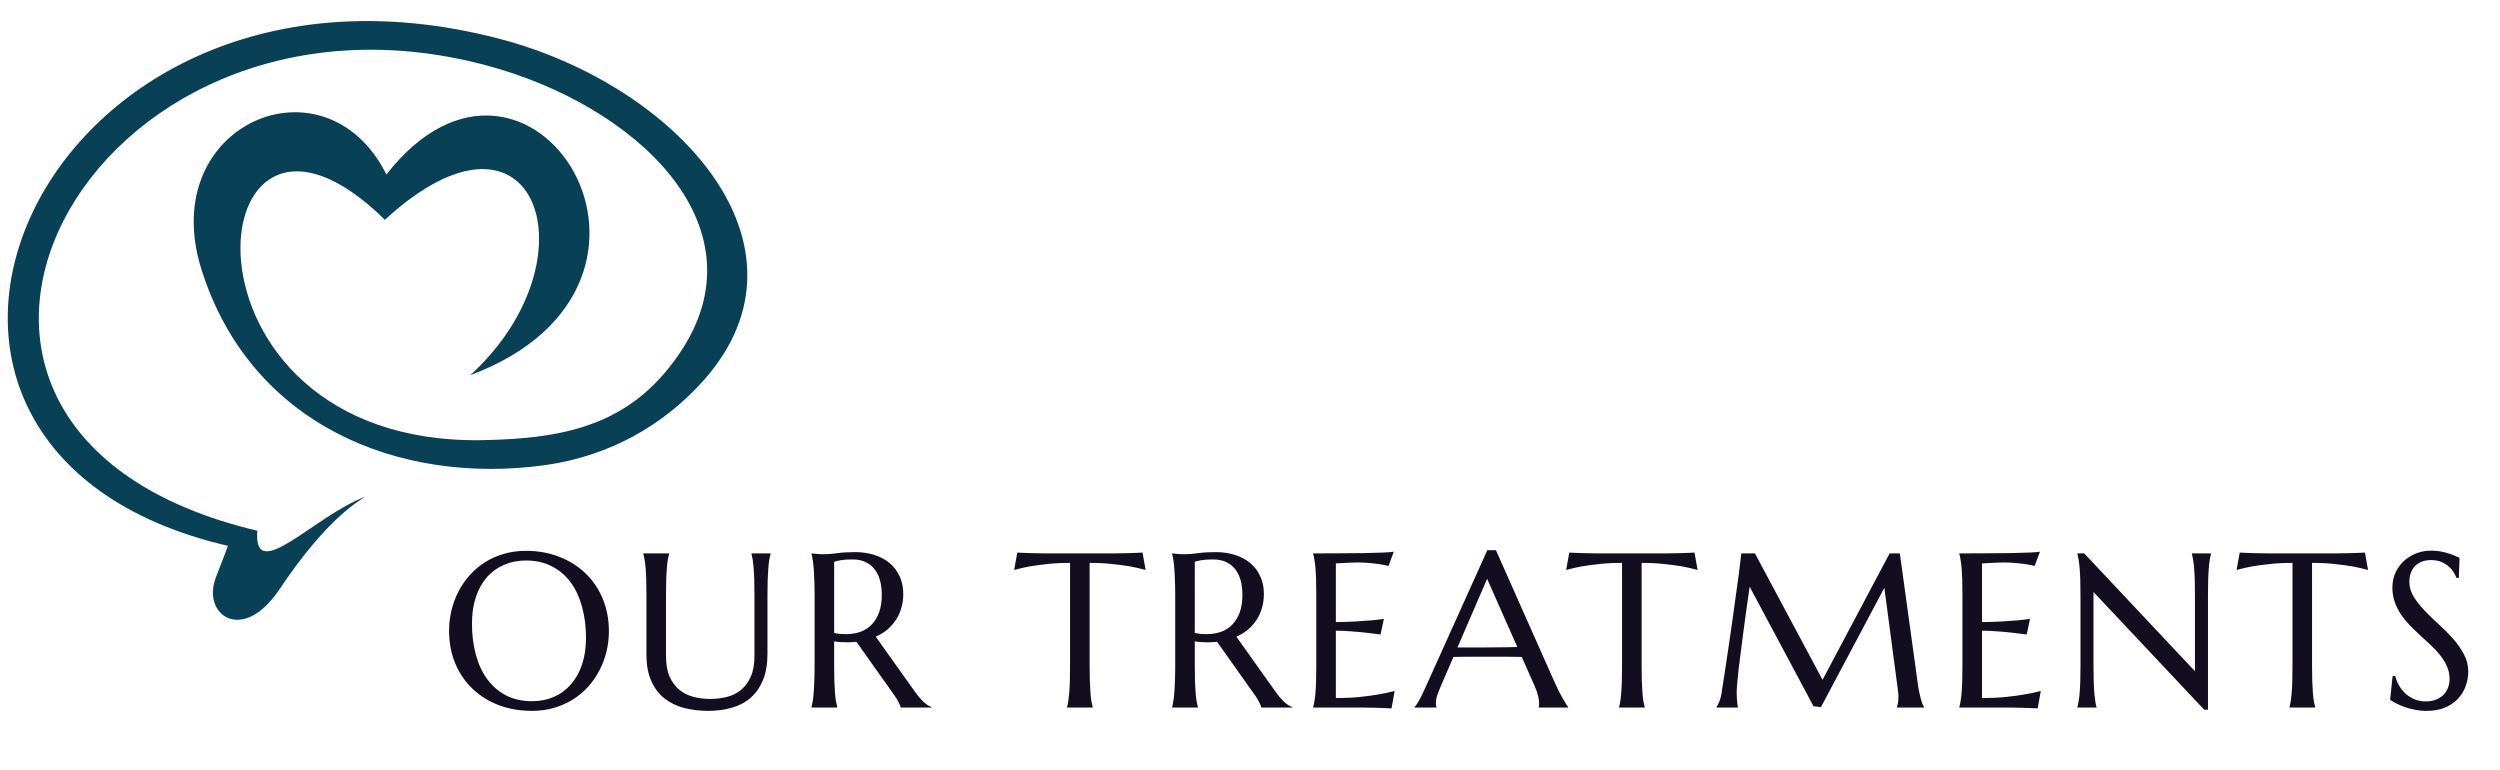
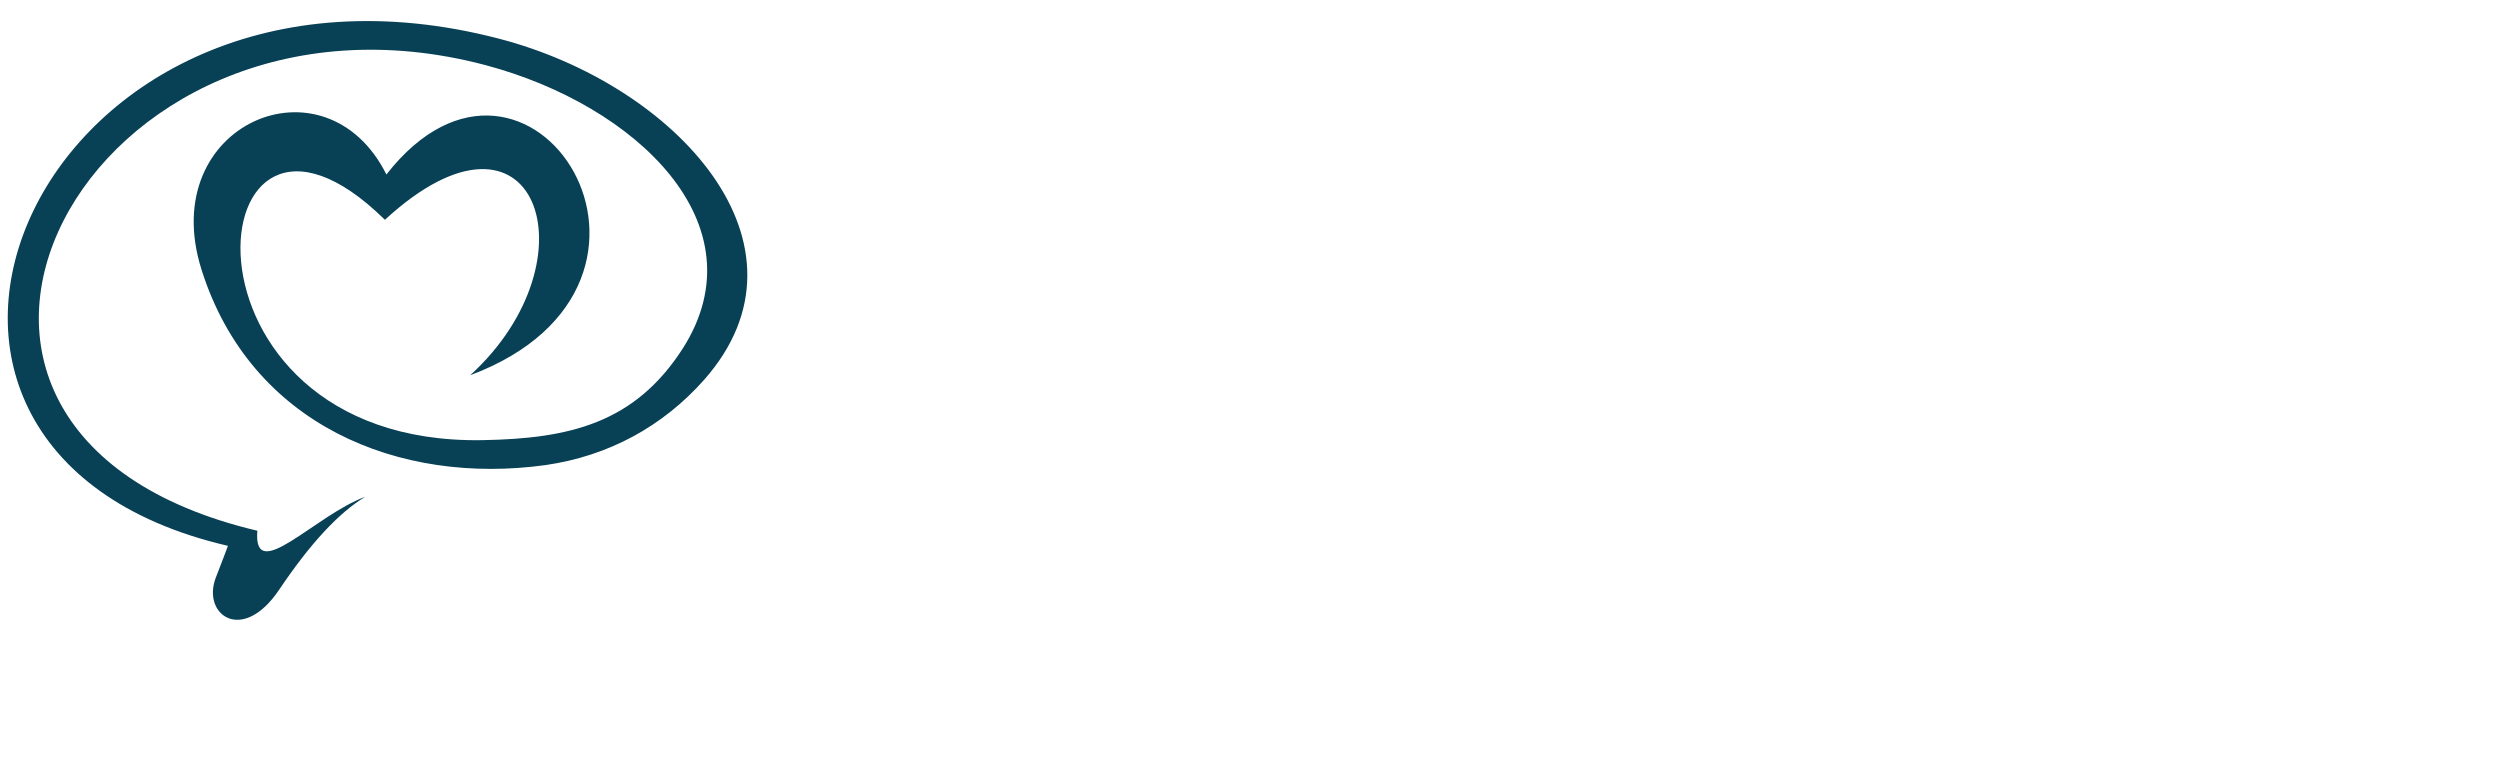
<svg xmlns="http://www.w3.org/2000/svg" width="159" height="49" viewBox="0 0 159 49" fill="none">
  <path d="M29.904 23.866C45.504 18.011 33.648 -0.517 24.576 11.098C20.688 3.322 9.888 7.883 12.816 17.146C15.936 27.035 25.392 30.875 34.704 29.578C38.688 29.003 42.144 27.131 44.784 24.154C52.368 15.562 43.008 5.386 31.728 2.458C2.448 -5.173 -12.192 28.523 14.496 34.715C14.496 34.715 14.256 35.386 13.728 36.73C12.816 39.083 15.408 41.002 17.76 37.498C19.728 34.571 21.552 32.602 23.232 31.595C20.064 32.746 16.08 37.258 16.368 33.755C-10.416 27.419 5.424 -2.582 30.864 4.138C40.464 6.683 48.432 14.267 43.44 22.139C40.368 26.939 36.192 27.898 30.672 27.994C10.08 28.331 12.432 2.123 24.48 13.979C34.08 5.146 38.016 16.474 29.904 23.866Z" fill="#084056" />
-   <path d="M33.448 35.033C34.209 35.033 34.911 35.158 35.554 35.409C36.201 35.655 36.759 36.004 37.228 36.455C37.698 36.902 38.065 37.44 38.329 38.068C38.593 38.697 38.726 39.392 38.726 40.153C38.726 40.586 38.675 41.012 38.575 41.432C38.475 41.851 38.327 42.247 38.131 42.621C37.94 42.995 37.703 43.341 37.42 43.66C37.137 43.975 36.814 44.248 36.449 44.48C36.089 44.708 35.69 44.886 35.253 45.014C34.815 45.146 34.344 45.212 33.838 45.212C33.077 45.212 32.373 45.091 31.726 44.85C31.083 44.603 30.527 44.257 30.058 43.81C29.588 43.364 29.221 42.828 28.957 42.204C28.693 41.575 28.561 40.878 28.561 40.112C28.561 39.679 28.611 39.253 28.711 38.834C28.811 38.415 28.957 38.016 29.148 37.638C29.344 37.259 29.581 36.913 29.859 36.599C30.142 36.28 30.463 36.004 30.823 35.772C31.188 35.539 31.589 35.359 32.026 35.231C32.468 35.099 32.942 35.033 33.448 35.033ZM33.838 44.597C34.344 44.597 34.806 44.505 35.226 44.323C35.645 44.141 36.005 43.877 36.306 43.53C36.611 43.184 36.848 42.762 37.017 42.266C37.185 41.764 37.27 41.197 37.27 40.563C37.27 39.862 37.188 39.212 37.023 38.615C36.864 38.014 36.625 37.494 36.306 37.057C35.987 36.615 35.588 36.27 35.109 36.024C34.635 35.774 34.082 35.648 33.448 35.648C32.942 35.648 32.48 35.74 32.06 35.922C31.641 36.1 31.279 36.359 30.974 36.701C30.673 37.043 30.438 37.462 30.27 37.959C30.101 38.456 30.017 39.021 30.017 39.654C30.017 40.352 30.096 41.003 30.256 41.609C30.415 42.211 30.655 42.733 30.974 43.175C31.293 43.617 31.691 43.965 32.17 44.221C32.648 44.471 33.204 44.597 33.838 44.597ZM47.984 37.877C47.984 37.49 47.98 37.152 47.971 36.865C47.961 36.574 47.948 36.323 47.929 36.113C47.911 35.899 47.891 35.721 47.868 35.58C47.845 35.439 47.82 35.32 47.793 35.225V35.197H49.01V35.225C48.982 35.32 48.955 35.439 48.928 35.58C48.905 35.721 48.884 35.899 48.866 36.113C48.852 36.323 48.839 36.574 48.825 36.865C48.816 37.152 48.811 37.49 48.811 37.877V41.568C48.811 42.22 48.718 42.776 48.531 43.236C48.344 43.697 48.084 44.075 47.752 44.371C47.419 44.663 47.02 44.875 46.556 45.007C46.091 45.144 45.583 45.212 45.031 45.212C44.48 45.212 43.965 45.148 43.486 45.02C43.012 44.893 42.597 44.688 42.242 44.405C41.891 44.118 41.615 43.749 41.415 43.298C41.214 42.842 41.114 42.288 41.114 41.637V37.877C41.114 37.49 41.109 37.152 41.1 36.865C41.091 36.574 41.078 36.323 41.059 36.113C41.041 35.899 41.018 35.721 40.991 35.58C40.968 35.439 40.943 35.32 40.916 35.225V35.197H42.556V35.225C42.529 35.32 42.502 35.439 42.474 35.58C42.452 35.721 42.431 35.899 42.413 36.113C42.395 36.323 42.381 36.574 42.372 36.865C42.363 37.152 42.358 37.49 42.358 37.877V41.712C42.358 42.254 42.438 42.703 42.597 43.059C42.761 43.41 42.976 43.69 43.24 43.899C43.504 44.105 43.805 44.248 44.142 44.33C44.48 44.412 44.824 44.453 45.175 44.453C45.526 44.453 45.87 44.412 46.207 44.33C46.544 44.248 46.843 44.105 47.102 43.899C47.367 43.69 47.579 43.41 47.738 43.059C47.902 42.703 47.984 42.254 47.984 41.712V37.877ZM53.052 42.327C53.052 42.715 53.057 43.054 53.066 43.346C53.08 43.633 53.093 43.881 53.107 44.091C53.125 44.3 53.146 44.476 53.169 44.617C53.196 44.758 53.223 44.877 53.251 44.973V45H51.61V44.973C51.637 44.877 51.662 44.758 51.685 44.617C51.712 44.476 51.733 44.3 51.747 44.091C51.765 43.881 51.779 43.633 51.788 43.346C51.801 43.059 51.808 42.719 51.808 42.327V37.877C51.808 37.49 51.801 37.152 51.788 36.865C51.779 36.574 51.765 36.323 51.747 36.113C51.733 35.904 51.712 35.728 51.685 35.587C51.662 35.441 51.637 35.32 51.61 35.225V35.197L51.897 35.225C51.984 35.234 52.079 35.241 52.184 35.245C52.294 35.245 52.405 35.245 52.519 35.245C52.697 35.245 52.936 35.225 53.237 35.184C53.542 35.138 53.93 35.115 54.399 35.115C54.837 35.115 55.24 35.175 55.609 35.293C55.983 35.411 56.306 35.585 56.58 35.812C56.853 36.04 57.065 36.321 57.215 36.653C57.37 36.981 57.448 37.355 57.448 37.774C57.448 38.102 57.405 38.408 57.318 38.69C57.236 38.968 57.117 39.221 56.962 39.449C56.812 39.677 56.63 39.88 56.416 40.058C56.201 40.231 55.962 40.377 55.698 40.495L58.097 43.865C58.216 44.034 58.325 44.18 58.425 44.303C58.53 44.426 58.628 44.533 58.719 44.624C58.815 44.711 58.906 44.783 58.993 44.843C59.079 44.898 59.168 44.941 59.259 44.973V45H57.284C57.27 44.913 57.224 44.8 57.147 44.658C57.074 44.512 56.988 44.369 56.887 44.227L54.467 40.816C54.363 40.825 54.258 40.835 54.153 40.844C54.048 40.848 53.941 40.851 53.832 40.851C53.704 40.851 53.574 40.846 53.442 40.837C53.314 40.828 53.184 40.812 53.052 40.789V42.327ZM53.052 40.256C53.175 40.283 53.301 40.304 53.428 40.317C53.556 40.327 53.679 40.331 53.797 40.331C54.139 40.331 54.451 40.281 54.734 40.181C55.017 40.076 55.256 39.919 55.452 39.709C55.652 39.499 55.807 39.24 55.917 38.93C56.026 38.615 56.081 38.248 56.081 37.829C56.081 37.487 56.042 37.177 55.965 36.899C55.887 36.621 55.771 36.387 55.616 36.195C55.465 35.999 55.274 35.849 55.042 35.744C54.809 35.635 54.538 35.58 54.228 35.58C53.914 35.58 53.663 35.596 53.476 35.628C53.289 35.66 53.148 35.694 53.052 35.73V40.256ZM68.056 35.799C67.518 35.799 67.033 35.824 66.6 35.874C66.167 35.92 65.793 35.97 65.479 36.024C65.114 36.093 64.788 36.168 64.501 36.25L64.699 35.143C64.754 35.147 64.836 35.152 64.945 35.156C65.055 35.161 65.176 35.165 65.308 35.17C65.445 35.175 65.586 35.179 65.732 35.184C65.882 35.184 66.023 35.186 66.156 35.19C66.288 35.19 66.404 35.193 66.504 35.197C66.609 35.197 66.684 35.197 66.73 35.197H70.633C70.679 35.197 70.751 35.197 70.852 35.197C70.957 35.193 71.075 35.19 71.207 35.19C71.339 35.186 71.478 35.184 71.624 35.184C71.775 35.179 71.916 35.175 72.048 35.17C72.185 35.165 72.308 35.161 72.417 35.156C72.527 35.152 72.609 35.147 72.663 35.143L72.862 36.25C72.57 36.168 72.242 36.093 71.877 36.024C71.563 35.97 71.189 35.92 70.756 35.874C70.323 35.824 69.838 35.799 69.3 35.799V42.327C69.3 42.715 69.305 43.054 69.314 43.346C69.327 43.633 69.341 43.881 69.355 44.091C69.373 44.3 69.393 44.476 69.416 44.617C69.444 44.758 69.471 44.877 69.498 44.973V45H67.865V44.973C67.892 44.877 67.917 44.758 67.94 44.617C67.962 44.476 67.983 44.3 68.001 44.091C68.019 43.881 68.033 43.633 68.042 43.346C68.051 43.054 68.056 42.715 68.056 42.327V35.799ZM75.988 42.327C75.988 42.715 75.993 43.054 76.002 43.346C76.016 43.633 76.029 43.881 76.043 44.091C76.061 44.3 76.082 44.476 76.105 44.617C76.132 44.758 76.159 44.877 76.186 44.973V45H74.546V44.973C74.573 44.877 74.598 44.758 74.621 44.617C74.648 44.476 74.669 44.3 74.683 44.091C74.701 43.881 74.715 43.633 74.724 43.346C74.737 43.059 74.744 42.719 74.744 42.327V37.877C74.744 37.49 74.737 37.152 74.724 36.865C74.715 36.574 74.701 36.323 74.683 36.113C74.669 35.904 74.648 35.728 74.621 35.587C74.598 35.441 74.573 35.32 74.546 35.225V35.197L74.833 35.225C74.92 35.234 75.015 35.241 75.12 35.245C75.23 35.245 75.341 35.245 75.455 35.245C75.633 35.245 75.872 35.225 76.173 35.184C76.478 35.138 76.866 35.115 77.335 35.115C77.772 35.115 78.176 35.175 78.545 35.293C78.919 35.411 79.242 35.585 79.516 35.812C79.789 36.04 80.001 36.321 80.151 36.653C80.306 36.981 80.384 37.355 80.384 37.774C80.384 38.102 80.341 38.408 80.254 38.69C80.172 38.968 80.053 39.221 79.898 39.449C79.748 39.677 79.566 39.88 79.352 40.058C79.137 40.231 78.898 40.377 78.634 40.495L81.033 43.865C81.152 44.034 81.261 44.18 81.361 44.303C81.466 44.426 81.564 44.533 81.655 44.624C81.751 44.711 81.842 44.783 81.929 44.843C82.015 44.898 82.104 44.941 82.195 44.973V45H80.22C80.206 44.913 80.16 44.8 80.083 44.658C80.01 44.512 79.924 44.369 79.823 44.227L77.403 40.816C77.299 40.825 77.194 40.835 77.089 40.844C76.984 40.848 76.877 40.851 76.768 40.851C76.64 40.851 76.51 40.846 76.378 40.837C76.25 40.828 76.12 40.812 75.988 40.789V42.327ZM75.988 40.256C76.111 40.283 76.237 40.304 76.364 40.317C76.492 40.327 76.615 40.331 76.733 40.331C77.075 40.331 77.387 40.281 77.67 40.181C77.953 40.076 78.192 39.919 78.388 39.709C78.588 39.499 78.743 39.24 78.853 38.93C78.962 38.615 79.017 38.248 79.017 37.829C79.017 37.487 78.978 37.177 78.9 36.899C78.823 36.621 78.707 36.387 78.552 36.195C78.401 35.999 78.21 35.849 77.978 35.744C77.745 35.635 77.474 35.58 77.164 35.58C76.85 35.58 76.599 35.596 76.412 35.628C76.225 35.66 76.084 35.694 75.988 35.73V40.256ZM83.517 35.197C84.087 35.197 84.652 35.195 85.213 35.19C85.778 35.186 86.295 35.181 86.764 35.177C87.234 35.168 87.635 35.156 87.968 35.143C88.3 35.129 88.526 35.111 88.644 35.088L88.309 35.997C88.159 35.956 87.984 35.92 87.783 35.888C87.61 35.86 87.398 35.835 87.147 35.812C86.901 35.785 86.616 35.772 86.293 35.772C86.183 35.772 86.051 35.776 85.896 35.785C85.746 35.79 85.6 35.797 85.459 35.806C85.295 35.815 85.128 35.824 84.96 35.833V39.565C85.429 39.561 85.853 39.547 86.231 39.524C86.609 39.502 86.931 39.479 87.195 39.456C87.505 39.429 87.778 39.397 88.015 39.36L87.803 40.352C87.489 40.31 87.168 40.272 86.84 40.235C86.557 40.203 86.249 40.176 85.917 40.153C85.584 40.126 85.265 40.112 84.96 40.112V44.398C85.498 44.398 85.992 44.376 86.443 44.33C86.894 44.285 87.288 44.232 87.626 44.173C88.018 44.109 88.376 44.034 88.699 43.947L88.501 45.055C88.446 45.05 88.364 45.046 88.255 45.041C88.145 45.036 88.022 45.032 87.885 45.027C87.753 45.023 87.612 45.018 87.462 45.014C87.316 45.014 87.177 45.011 87.045 45.007C86.913 45.007 86.794 45.005 86.689 45C86.589 45 86.516 45 86.471 45H83.517V44.973C83.545 44.877 83.57 44.758 83.593 44.617C83.62 44.476 83.643 44.3 83.661 44.091C83.679 43.881 83.693 43.633 83.702 43.346C83.711 43.054 83.716 42.715 83.716 42.327V37.877C83.716 37.49 83.711 37.152 83.702 36.865C83.693 36.574 83.679 36.323 83.661 36.113C83.643 35.899 83.62 35.721 83.593 35.58C83.57 35.439 83.545 35.32 83.517 35.225V35.197ZM97.862 45V44.973C97.871 44.95 97.878 44.916 97.882 44.87C97.887 44.825 97.889 44.783 97.889 44.747C97.889 44.606 97.869 44.451 97.828 44.282C97.791 44.109 97.718 43.895 97.609 43.64L96.782 41.78C96.527 41.771 96.187 41.767 95.763 41.767C95.34 41.767 94.881 41.767 94.389 41.767C94.029 41.767 93.681 41.767 93.343 41.767C93.011 41.767 92.71 41.771 92.441 41.78L91.655 43.585C91.587 43.754 91.514 43.938 91.436 44.139C91.359 44.339 91.32 44.542 91.32 44.747C91.32 44.806 91.325 44.856 91.334 44.898C91.343 44.934 91.352 44.959 91.361 44.973V45H89.966V44.973C90.048 44.886 90.151 44.733 90.274 44.515C90.397 44.291 90.531 44.013 90.677 43.681L94.594 34.992H95.141L98.853 43.346C98.94 43.542 99.029 43.733 99.12 43.92C99.215 44.102 99.304 44.266 99.386 44.412C99.468 44.558 99.541 44.681 99.605 44.781C99.669 44.882 99.712 44.945 99.735 44.973V45H97.862ZM93.432 41.179C93.697 41.179 93.968 41.179 94.246 41.179C94.524 41.174 94.795 41.172 95.059 41.172C95.328 41.167 95.585 41.165 95.832 41.165C96.078 41.16 96.301 41.156 96.502 41.151L94.581 36.81L92.694 41.179H93.432ZM103.162 35.799C102.625 35.799 102.139 35.824 101.706 35.874C101.274 35.92 100.9 35.97 100.585 36.024C100.221 36.093 99.895 36.168 99.608 36.25L99.806 35.143C99.861 35.147 99.943 35.152 100.052 35.156C100.162 35.161 100.282 35.165 100.414 35.17C100.551 35.175 100.692 35.179 100.838 35.184C100.989 35.184 101.13 35.186 101.262 35.19C101.394 35.19 101.51 35.193 101.611 35.197C101.716 35.197 101.791 35.197 101.836 35.197H105.74C105.785 35.197 105.858 35.197 105.958 35.197C106.063 35.193 106.182 35.19 106.314 35.19C106.446 35.186 106.585 35.184 106.731 35.184C106.881 35.179 107.023 35.175 107.155 35.17C107.291 35.165 107.414 35.161 107.524 35.156C107.633 35.152 107.715 35.147 107.77 35.143L107.968 36.25C107.676 36.168 107.348 36.093 106.984 36.024C106.669 35.97 106.296 35.92 105.863 35.874C105.43 35.824 104.944 35.799 104.407 35.799V42.327C104.407 42.715 104.411 43.054 104.42 43.346C104.434 43.633 104.448 43.881 104.461 44.091C104.48 44.3 104.5 44.476 104.523 44.617C104.55 44.758 104.578 44.877 104.605 44.973V45H102.971V44.973C102.998 44.877 103.024 44.758 103.046 44.617C103.069 44.476 103.09 44.3 103.108 44.091C103.126 43.881 103.14 43.633 103.149 43.346C103.158 43.054 103.162 42.715 103.162 42.327V35.799ZM109.167 44.973C109.217 44.9 109.274 44.793 109.338 44.651C109.402 44.505 109.452 44.323 109.488 44.105C109.539 43.785 109.593 43.428 109.653 43.031C109.716 42.63 109.78 42.211 109.844 41.773C109.912 41.336 109.978 40.889 110.042 40.434C110.111 39.973 110.174 39.522 110.234 39.08C110.297 38.633 110.357 38.205 110.411 37.795C110.471 37.38 110.523 37.002 110.569 36.66C110.614 36.318 110.651 36.022 110.678 35.772C110.71 35.516 110.733 35.325 110.746 35.197H111.614L115.914 43.236L120.18 35.197H120.829L121.95 43.318C121.982 43.574 122.016 43.792 122.053 43.975C122.089 44.157 122.126 44.314 122.162 44.446C122.199 44.574 122.233 44.681 122.265 44.768C122.301 44.85 122.335 44.918 122.367 44.973V45H120.645V44.973C120.668 44.922 120.688 44.84 120.706 44.727C120.729 44.613 120.74 44.476 120.74 44.316C120.74 44.257 120.738 44.198 120.734 44.139C120.729 44.075 120.722 44.007 120.713 43.934L119.845 37.385L115.812 44.973L115.34 44.918L111.279 37.316C111.12 38.397 110.981 39.395 110.863 40.31C110.812 40.703 110.762 41.094 110.712 41.486C110.662 41.874 110.616 42.236 110.575 42.573C110.539 42.91 110.509 43.209 110.487 43.469C110.464 43.724 110.452 43.913 110.452 44.036C110.452 44.191 110.457 44.328 110.466 44.446C110.475 44.565 110.484 44.665 110.493 44.747C110.507 44.843 110.521 44.927 110.534 45H109.167V44.973ZM124.612 35.197C125.182 35.197 125.747 35.195 126.308 35.19C126.873 35.186 127.39 35.181 127.859 35.177C128.329 35.168 128.73 35.156 129.062 35.143C129.395 35.129 129.621 35.111 129.739 35.088L129.404 35.997C129.254 35.956 129.078 35.92 128.878 35.888C128.705 35.86 128.493 35.835 128.242 35.812C127.996 35.785 127.711 35.772 127.388 35.772C127.278 35.772 127.146 35.776 126.991 35.785C126.841 35.79 126.695 35.797 126.554 35.806C126.39 35.815 126.223 35.824 126.055 35.833V39.565C126.524 39.561 126.948 39.547 127.326 39.524C127.704 39.502 128.026 39.479 128.29 39.456C128.6 39.429 128.873 39.397 129.11 39.36L128.898 40.352C128.584 40.31 128.263 40.272 127.935 40.235C127.652 40.203 127.344 40.176 127.012 40.153C126.679 40.126 126.36 40.112 126.055 40.112V44.398C126.592 44.398 127.087 44.376 127.538 44.33C127.989 44.285 128.383 44.232 128.721 44.173C129.113 44.109 129.47 44.034 129.794 43.947L129.596 45.055C129.541 45.05 129.459 45.046 129.35 45.041C129.24 45.036 129.117 45.032 128.98 45.027C128.848 45.023 128.707 45.018 128.557 45.014C128.411 45.014 128.272 45.011 128.14 45.007C128.007 45.007 127.889 45.005 127.784 45C127.684 45 127.611 45 127.565 45H124.612V44.973C124.64 44.877 124.665 44.758 124.688 44.617C124.715 44.476 124.738 44.3 124.756 44.091C124.774 43.881 124.788 43.633 124.797 43.346C124.806 43.054 124.811 42.715 124.811 42.327V37.877C124.811 37.49 124.806 37.152 124.797 36.865C124.788 36.574 124.774 36.323 124.756 36.113C124.738 35.899 124.715 35.721 124.688 35.58C124.665 35.439 124.64 35.32 124.612 35.225V35.197ZM132.558 35.197L139.599 42.69V37.877C139.599 37.49 139.595 37.152 139.586 36.865C139.577 36.574 139.563 36.323 139.545 36.113C139.526 35.899 139.504 35.721 139.476 35.58C139.454 35.439 139.429 35.32 139.401 35.225V35.197H140.618V35.225C140.591 35.32 140.566 35.439 140.543 35.58C140.52 35.721 140.499 35.899 140.481 36.113C140.463 36.323 140.449 36.574 140.44 36.865C140.431 37.152 140.427 37.49 140.427 37.877V45.137H140.187L133.146 37.651V42.327C133.146 42.715 133.151 43.054 133.16 43.346C133.169 43.633 133.183 43.881 133.201 44.091C133.219 44.3 133.24 44.476 133.262 44.617C133.285 44.758 133.31 44.877 133.338 44.973V45H132.121V44.973C132.148 44.877 132.173 44.758 132.196 44.617C132.223 44.476 132.246 44.3 132.264 44.091C132.283 43.881 132.296 43.633 132.305 43.346C132.315 43.054 132.319 42.715 132.319 42.327V37.877C132.319 37.49 132.315 37.152 132.305 36.865C132.296 36.574 132.283 36.323 132.264 36.113C132.246 35.899 132.223 35.721 132.196 35.58C132.173 35.439 132.148 35.32 132.121 35.225V35.197H132.558ZM145.802 35.799C145.265 35.799 144.779 35.824 144.346 35.874C143.913 35.92 143.54 35.97 143.225 36.024C142.861 36.093 142.535 36.168 142.248 36.25L142.446 35.143C142.501 35.147 142.583 35.152 142.692 35.156C142.801 35.161 142.922 35.165 143.054 35.17C143.191 35.175 143.332 35.179 143.478 35.184C143.629 35.184 143.77 35.186 143.902 35.19C144.034 35.19 144.15 35.193 144.251 35.197C144.355 35.197 144.431 35.197 144.476 35.197H148.379C148.425 35.197 148.498 35.197 148.598 35.197C148.703 35.193 148.822 35.19 148.954 35.19C149.086 35.186 149.225 35.184 149.371 35.184C149.521 35.179 149.662 35.175 149.795 35.17C149.931 35.165 150.054 35.161 150.164 35.156C150.273 35.152 150.355 35.147 150.41 35.143L150.608 36.25C150.316 36.168 149.988 36.093 149.624 36.024C149.309 35.97 148.935 35.92 148.503 35.874C148.07 35.824 147.584 35.799 147.046 35.799V42.327C147.046 42.715 147.051 43.054 147.06 43.346C147.074 43.633 147.088 43.881 147.101 44.091C147.119 44.3 147.14 44.476 147.163 44.617C147.19 44.758 147.217 44.877 147.245 44.973V45H145.611V44.973C145.638 44.877 145.663 44.758 145.686 44.617C145.709 44.476 145.729 44.3 145.748 44.091C145.766 43.881 145.78 43.633 145.789 43.346C145.798 43.054 145.802 42.715 145.802 42.327V35.799ZM156.38 36.756H156.23C156.193 36.651 156.134 36.533 156.052 36.4C155.975 36.268 155.87 36.145 155.738 36.031C155.61 35.913 155.453 35.815 155.266 35.737C155.084 35.66 154.867 35.621 154.617 35.621C154.393 35.621 154.195 35.655 154.022 35.724C153.849 35.792 153.703 35.888 153.584 36.011C153.47 36.134 153.384 36.28 153.325 36.448C153.265 36.617 153.236 36.804 153.236 37.009C153.236 37.337 153.327 37.651 153.509 37.952C153.696 38.248 153.928 38.542 154.206 38.834C154.484 39.126 154.785 39.417 155.109 39.709C155.432 40.001 155.733 40.304 156.011 40.618C156.289 40.933 156.519 41.263 156.702 41.609C156.888 41.951 156.982 42.32 156.982 42.717C156.982 43.013 156.929 43.312 156.825 43.612C156.724 43.908 156.567 44.175 156.353 44.412C156.139 44.649 155.863 44.843 155.526 44.993C155.189 45.139 154.787 45.212 154.323 45.212C154.063 45.212 153.815 45.187 153.578 45.137C153.345 45.091 153.129 45.034 152.928 44.966C152.732 44.893 152.554 44.815 152.395 44.733C152.24 44.651 152.112 44.576 152.012 44.508L152.169 42.997H152.34C152.39 43.211 152.472 43.416 152.586 43.612C152.7 43.804 152.839 43.975 153.003 44.125C153.172 44.271 153.363 44.389 153.578 44.48C153.792 44.567 154.026 44.61 154.282 44.61C154.514 44.61 154.721 44.576 154.904 44.508C155.091 44.435 155.25 44.337 155.382 44.214C155.514 44.086 155.615 43.936 155.683 43.763C155.756 43.59 155.792 43.4 155.792 43.195C155.792 42.908 155.74 42.644 155.635 42.402C155.53 42.156 155.391 41.924 155.218 41.705C155.05 41.486 154.856 41.274 154.637 41.069C154.423 40.864 154.202 40.659 153.974 40.454C153.746 40.245 153.523 40.03 153.304 39.812C153.09 39.593 152.896 39.36 152.723 39.114C152.554 38.864 152.418 38.597 152.313 38.315C152.208 38.027 152.156 37.713 152.156 37.371C152.156 37.011 152.224 36.688 152.361 36.4C152.502 36.109 152.687 35.86 152.914 35.655C153.147 35.45 153.409 35.293 153.701 35.184C153.992 35.074 154.293 35.02 154.603 35.02C154.831 35.02 155.04 35.038 155.232 35.074C155.423 35.111 155.594 35.154 155.745 35.204C155.899 35.254 156.034 35.304 156.148 35.355C156.262 35.405 156.355 35.446 156.428 35.477L156.38 36.756Z" fill="#120D1F" />
</svg>